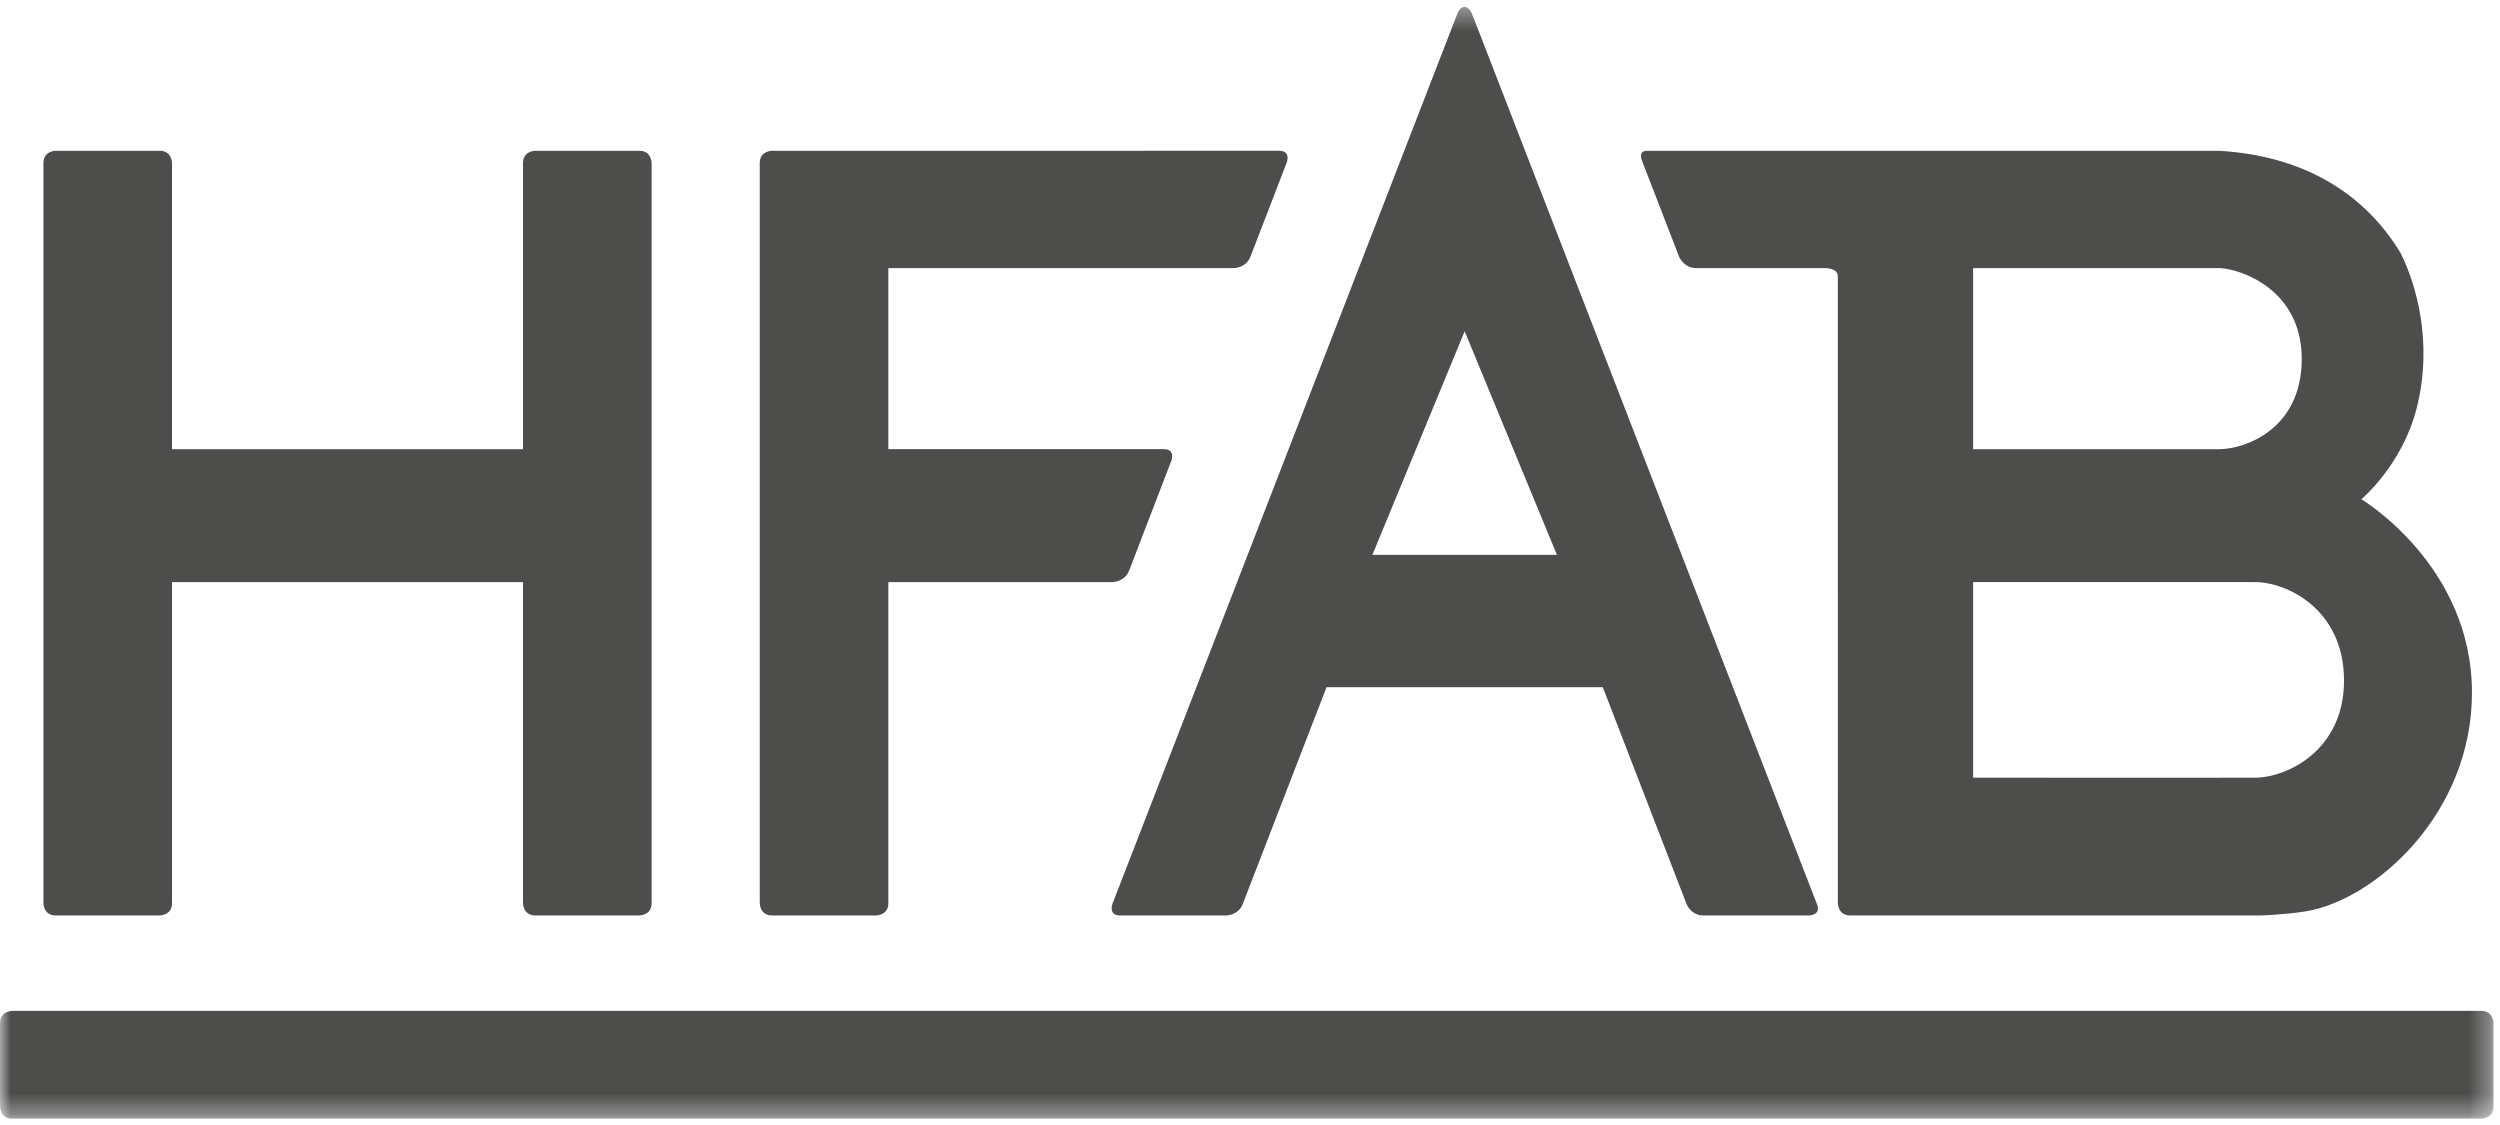
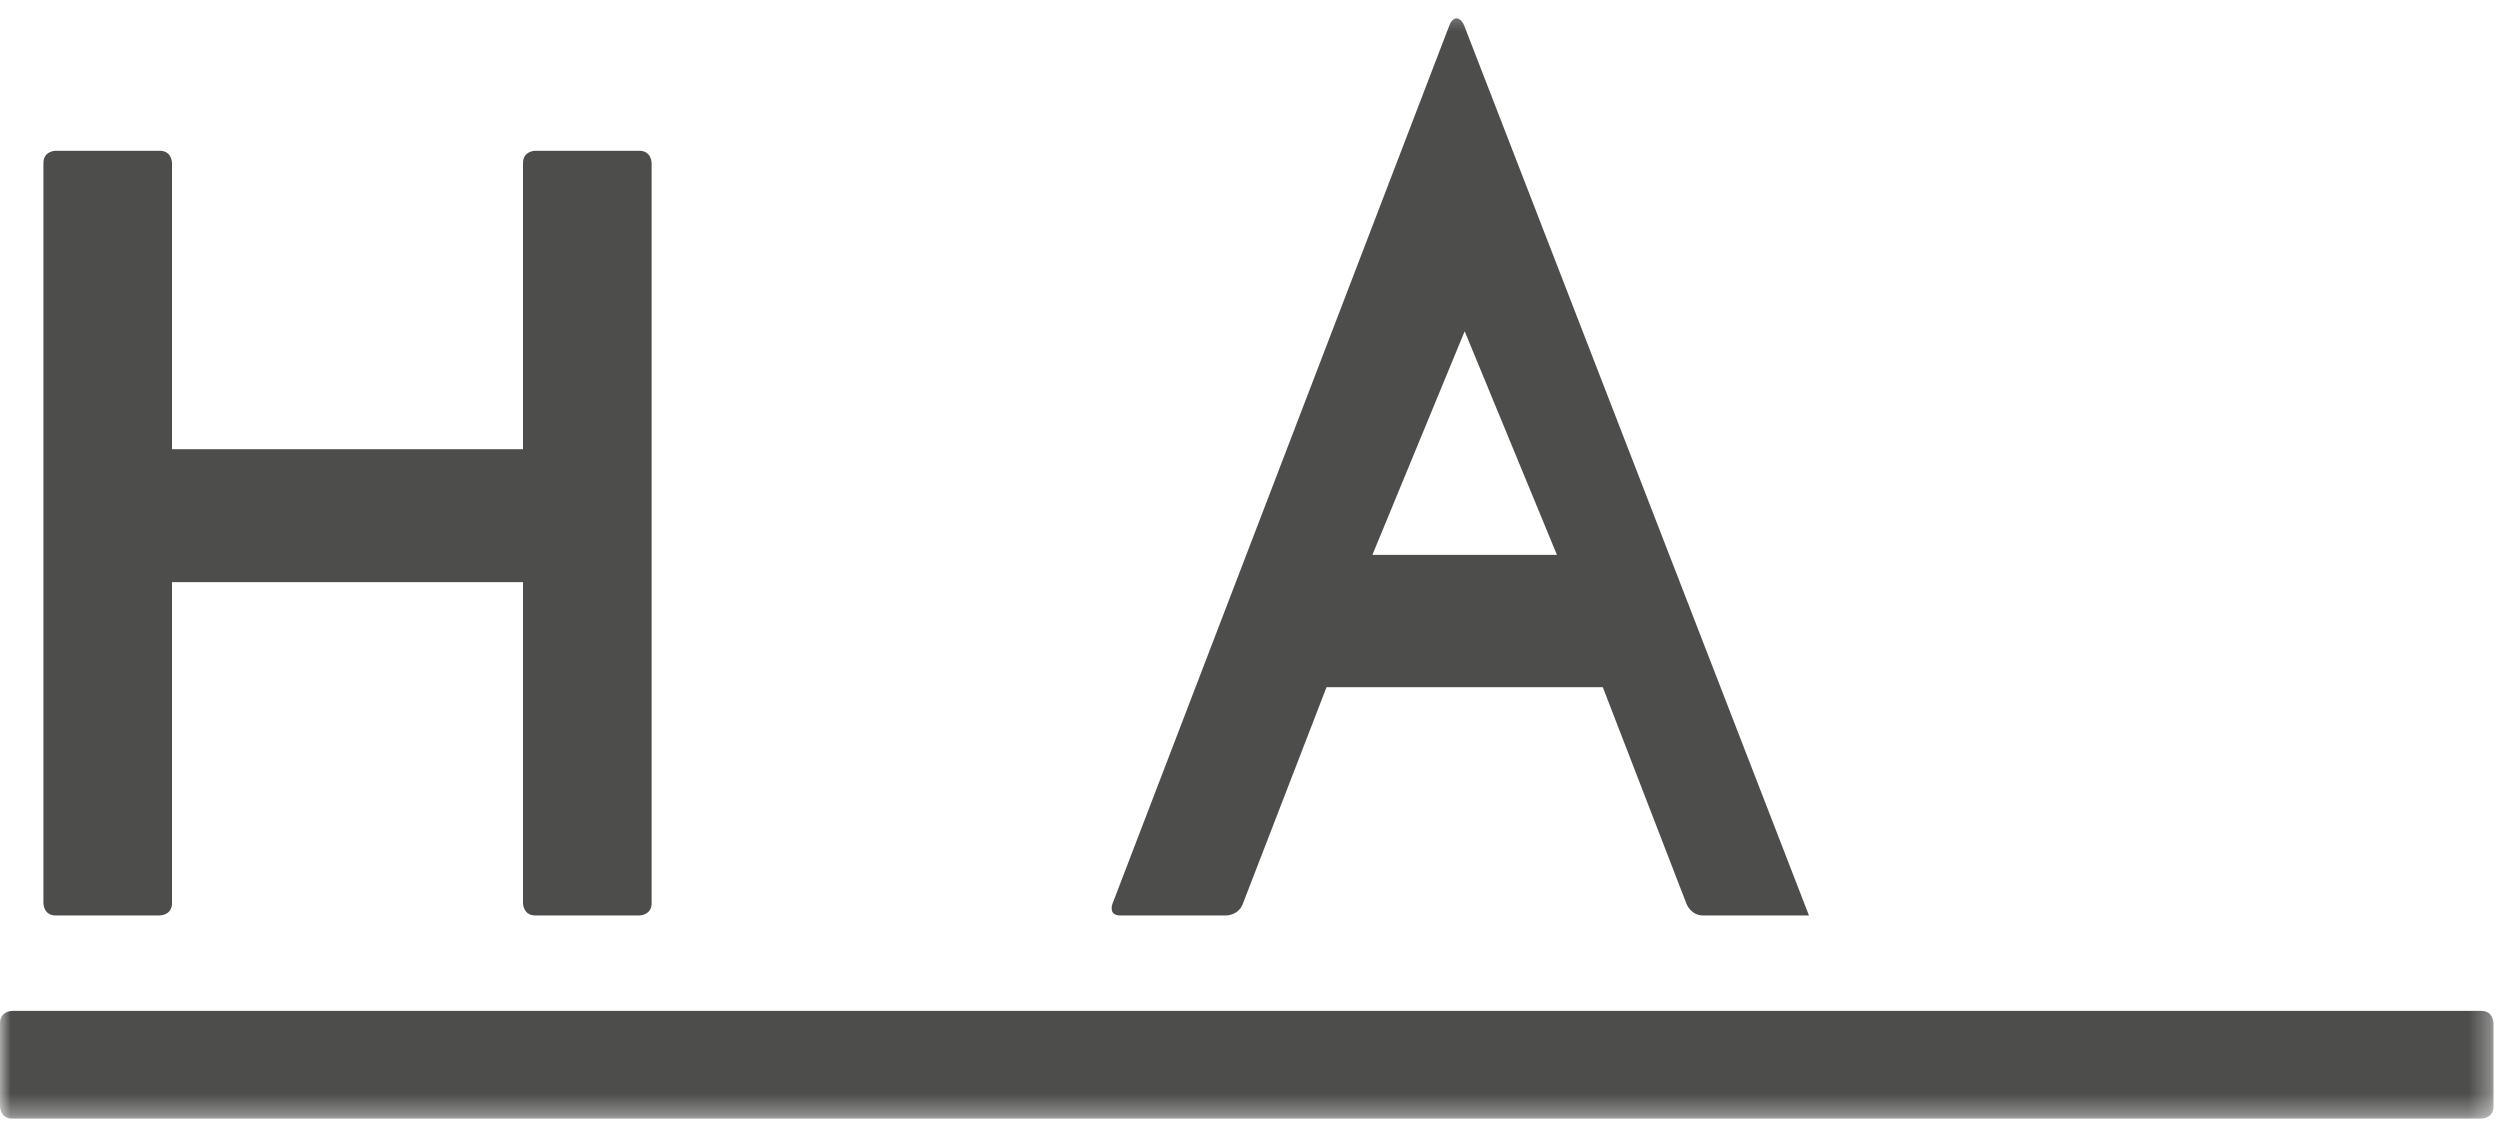
<svg xmlns="http://www.w3.org/2000/svg" xmlns:xlink="http://www.w3.org/1999/xlink" width="120" height="54" viewBox="0 0 120 54">
  <defs>
    <path id="a" d="M0 .33h119.69v53.34H0z" />
  </defs>
  <g fill="none" fill-rule="evenodd">
    <g>
      <mask id="b" fill="#fff">
        <use xlink:href="#a" />
      </mask>
-       <path fill="#4D4E4C" d="M0 53.104s0 .59.585.59h118.52s.584 0 .584-.59v-3.99s0-.591-.584-.591H.585s-.585 0-.585.59v3.991M25.695 7.237s-.591 0-.591.59V21.56H8.257V7.827s0-.59-.592-.59h-4.99s-.591 0-.591.59v35.525s0 .59.59.59h4.991s.592 0 .592-.59v-15.41h16.847v15.41s0 .59.591.59h4.991s.592 0 .592-.59V7.827s0-.59-.592-.59h-4.99M53.395 43.39s-.21.553.381.553h5.077s.59 0 .8-.553l4.021-10.405h13.26l4.02 10.405s.21.553.8.553h5.077s.61-.008.38-.553c0 0-16.55-42.72-16.548-42.712-.191-.462-.547-.465-.718 0L53.395 43.39zm21.338-16.756h-8.858l4.429-10.733 4.429 10.733z" mask="url(#b)" />
+       <path fill="#4D4E4C" d="M0 53.104s0 .59.585.59h118.52s.584 0 .584-.59v-3.99s0-.591-.584-.591H.585s-.585 0-.585.59v3.991M25.695 7.237s-.591 0-.591.59V21.56H8.257V7.827s0-.59-.592-.59h-4.99s-.591 0-.591.59v35.525s0 .59.59.59h4.991s.592 0 .592-.59v-15.41h16.847v15.41s0 .59.591.59h4.991s.592 0 .592-.59V7.827s0-.59-.592-.59h-4.99M53.395 43.39s-.21.553.381.553h5.077s.59 0 .8-.553l4.021-10.405h13.26l4.02 10.405s.21.553.8.553h5.077c0 0-16.55-42.72-16.548-42.712-.191-.462-.547-.465-.718 0L53.395 43.39zm21.338-16.756h-8.858l4.429-10.733 4.429 10.733z" mask="url(#b)" />
    </g>
-     <path fill="#4D4E4C" d="M37.058 7.237s-.59 0-.59.59v35.525s0 .59.59.59h4.992s.591 0 .591-.59v-15.41h10.746s.591 0 .81-.55l2.03-5.284s.217-.549-.374-.549H42.64v-8.69h16.58s.591 0 .802-.551l1.746-4.53s.212-.551-.38-.551H37.058M79.056 7.24c-.087 0-.44-.003-.214.543l1.755 4.54s.226.546.818.546h6.21s.59 0 .59.381l.002 30.101s0 .592.592.592h19.68s1.144-.032 2.168-.195c3.323-.53 8.01-4.683 7.997-10.519-.012-6.112-5.309-9.266-5.309-9.266s1.96-1.625 2.656-4.375c.81-3.2-.058-6.02-.774-7.445-1.81-2.993-4.82-4.68-8.717-4.905l-27.454.001zm27.487 5.63c.942.025 3.94.982 3.94 4.356 0 3.374-2.71 4.323-3.94 4.334H94.709v-8.69h11.834zm1.716 15.07c1.504.009 4.236 1.294 4.253 4.692.018 3.398-2.752 4.687-4.253 4.697-1.501.01-13.55-.002-13.55-.002v-9.386s12.045-.008 13.55 0z" />
  </g>
</svg>